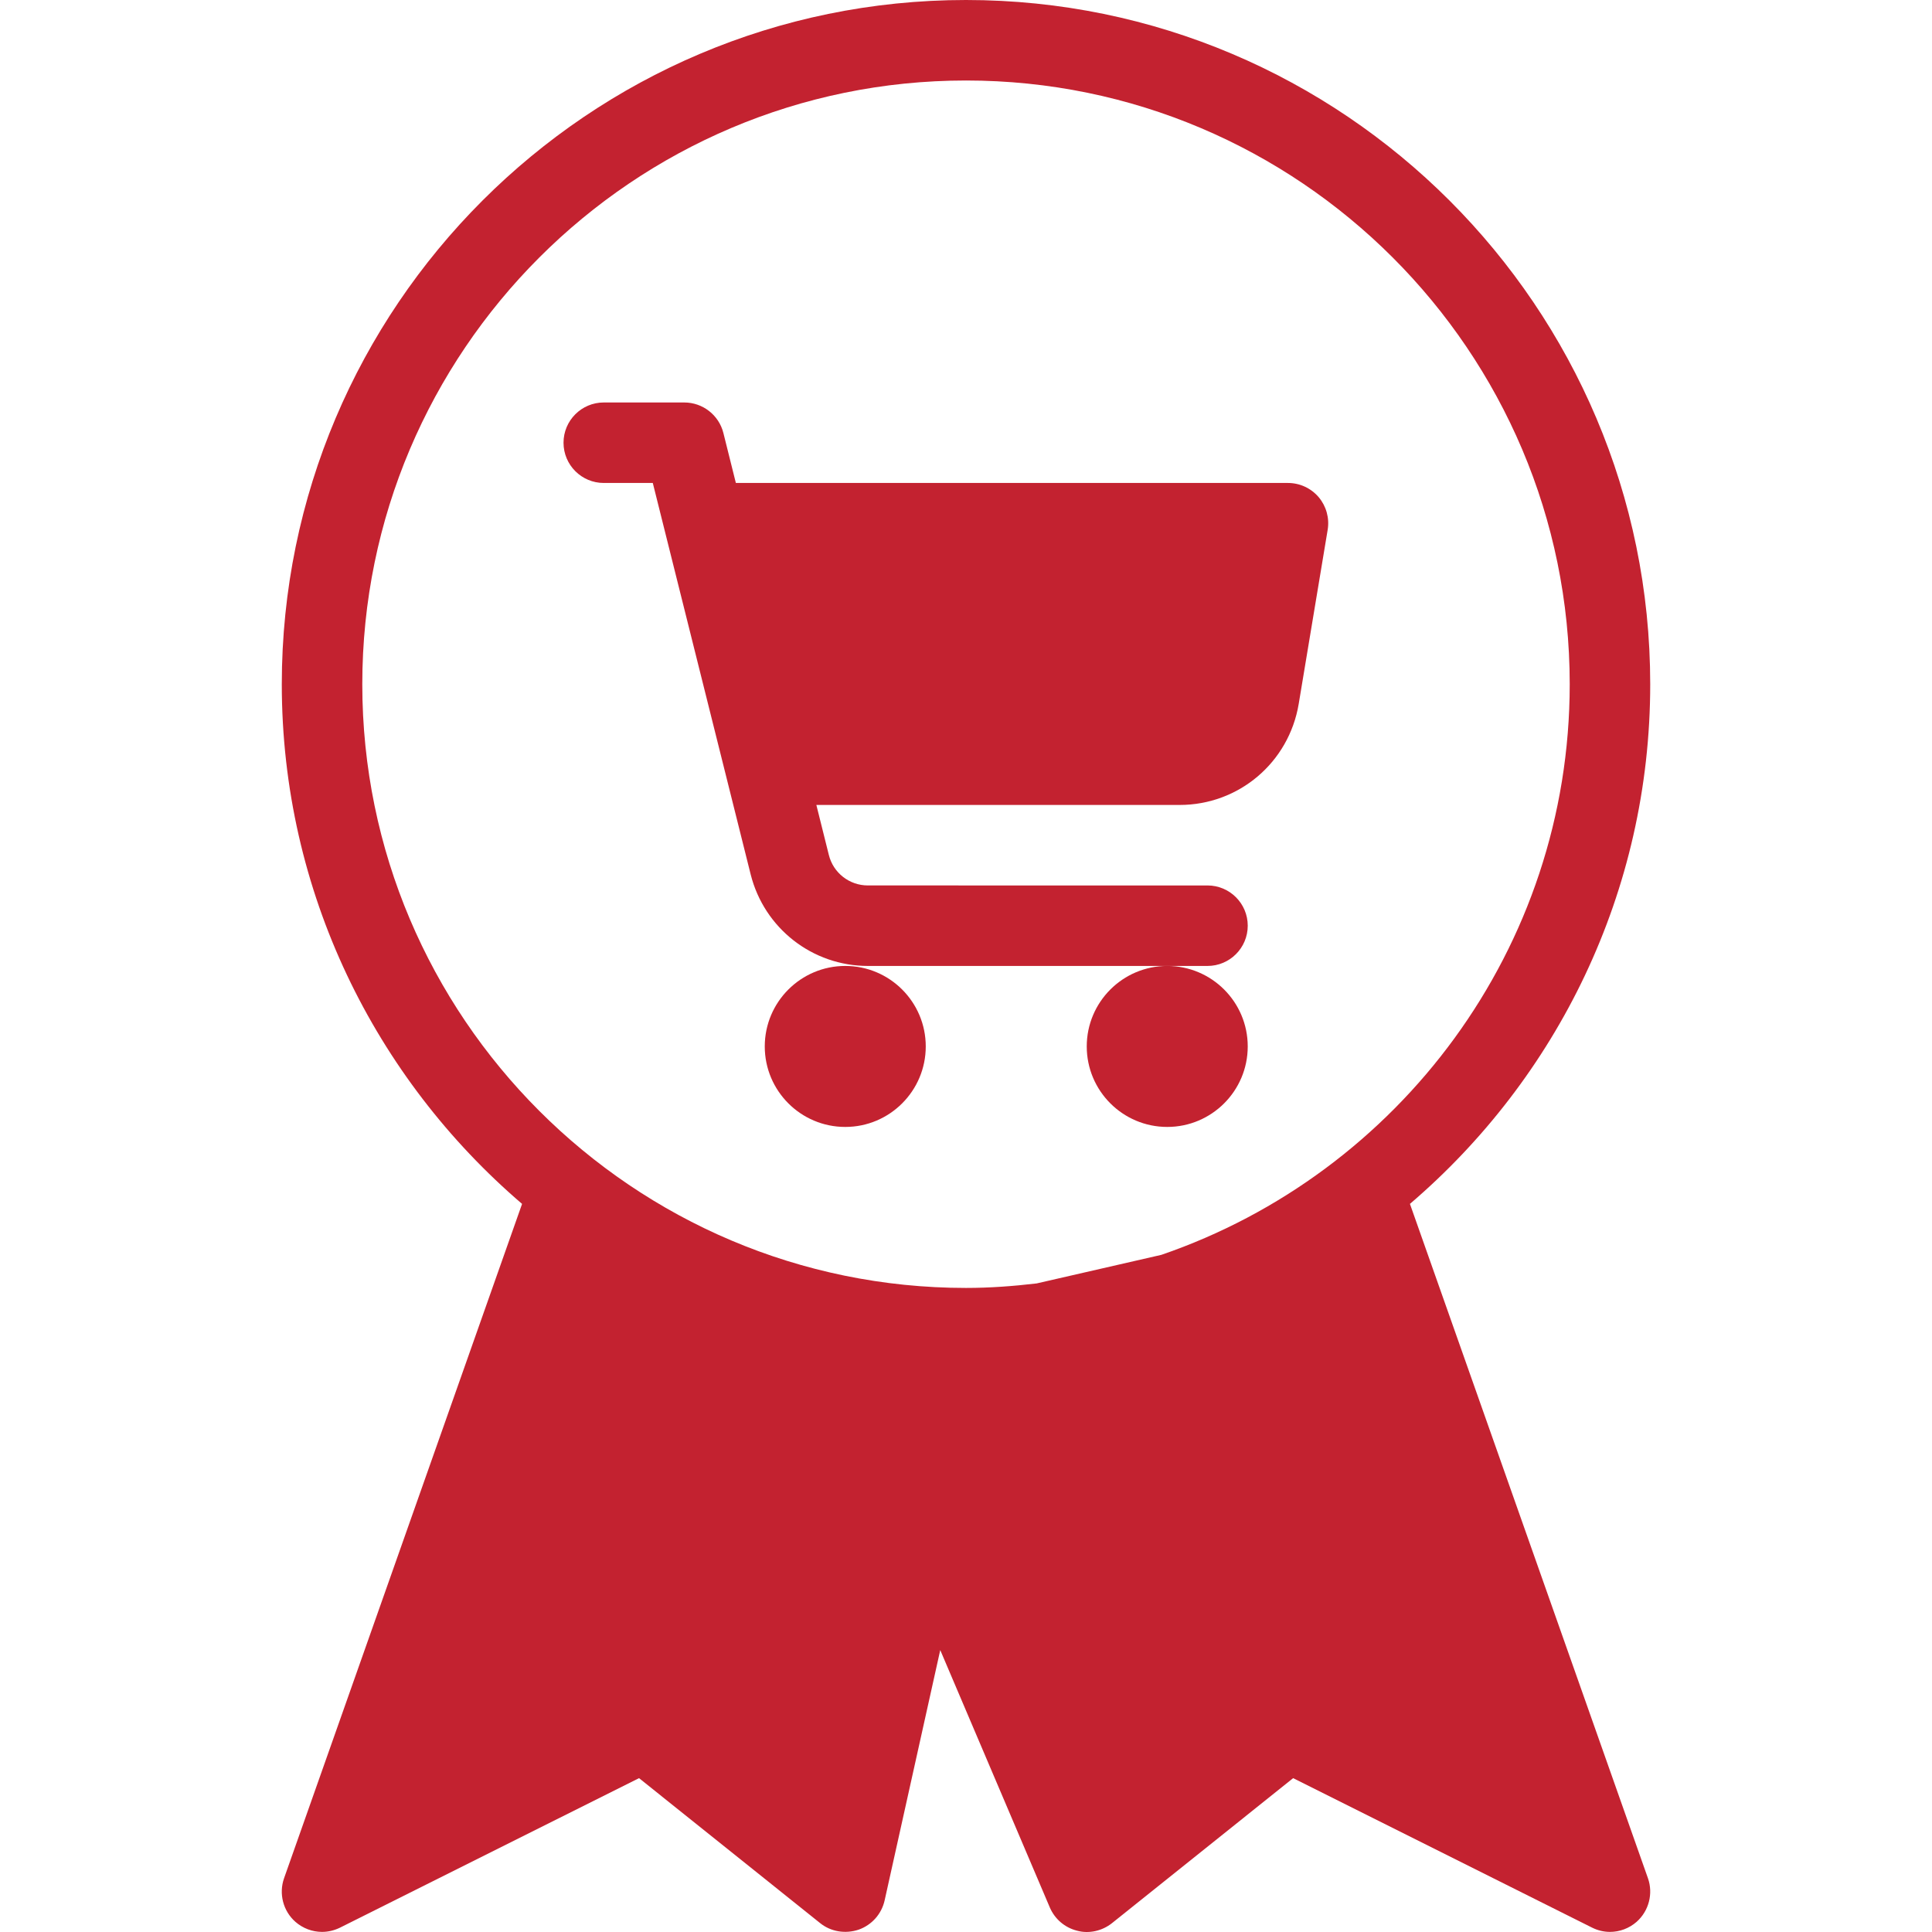
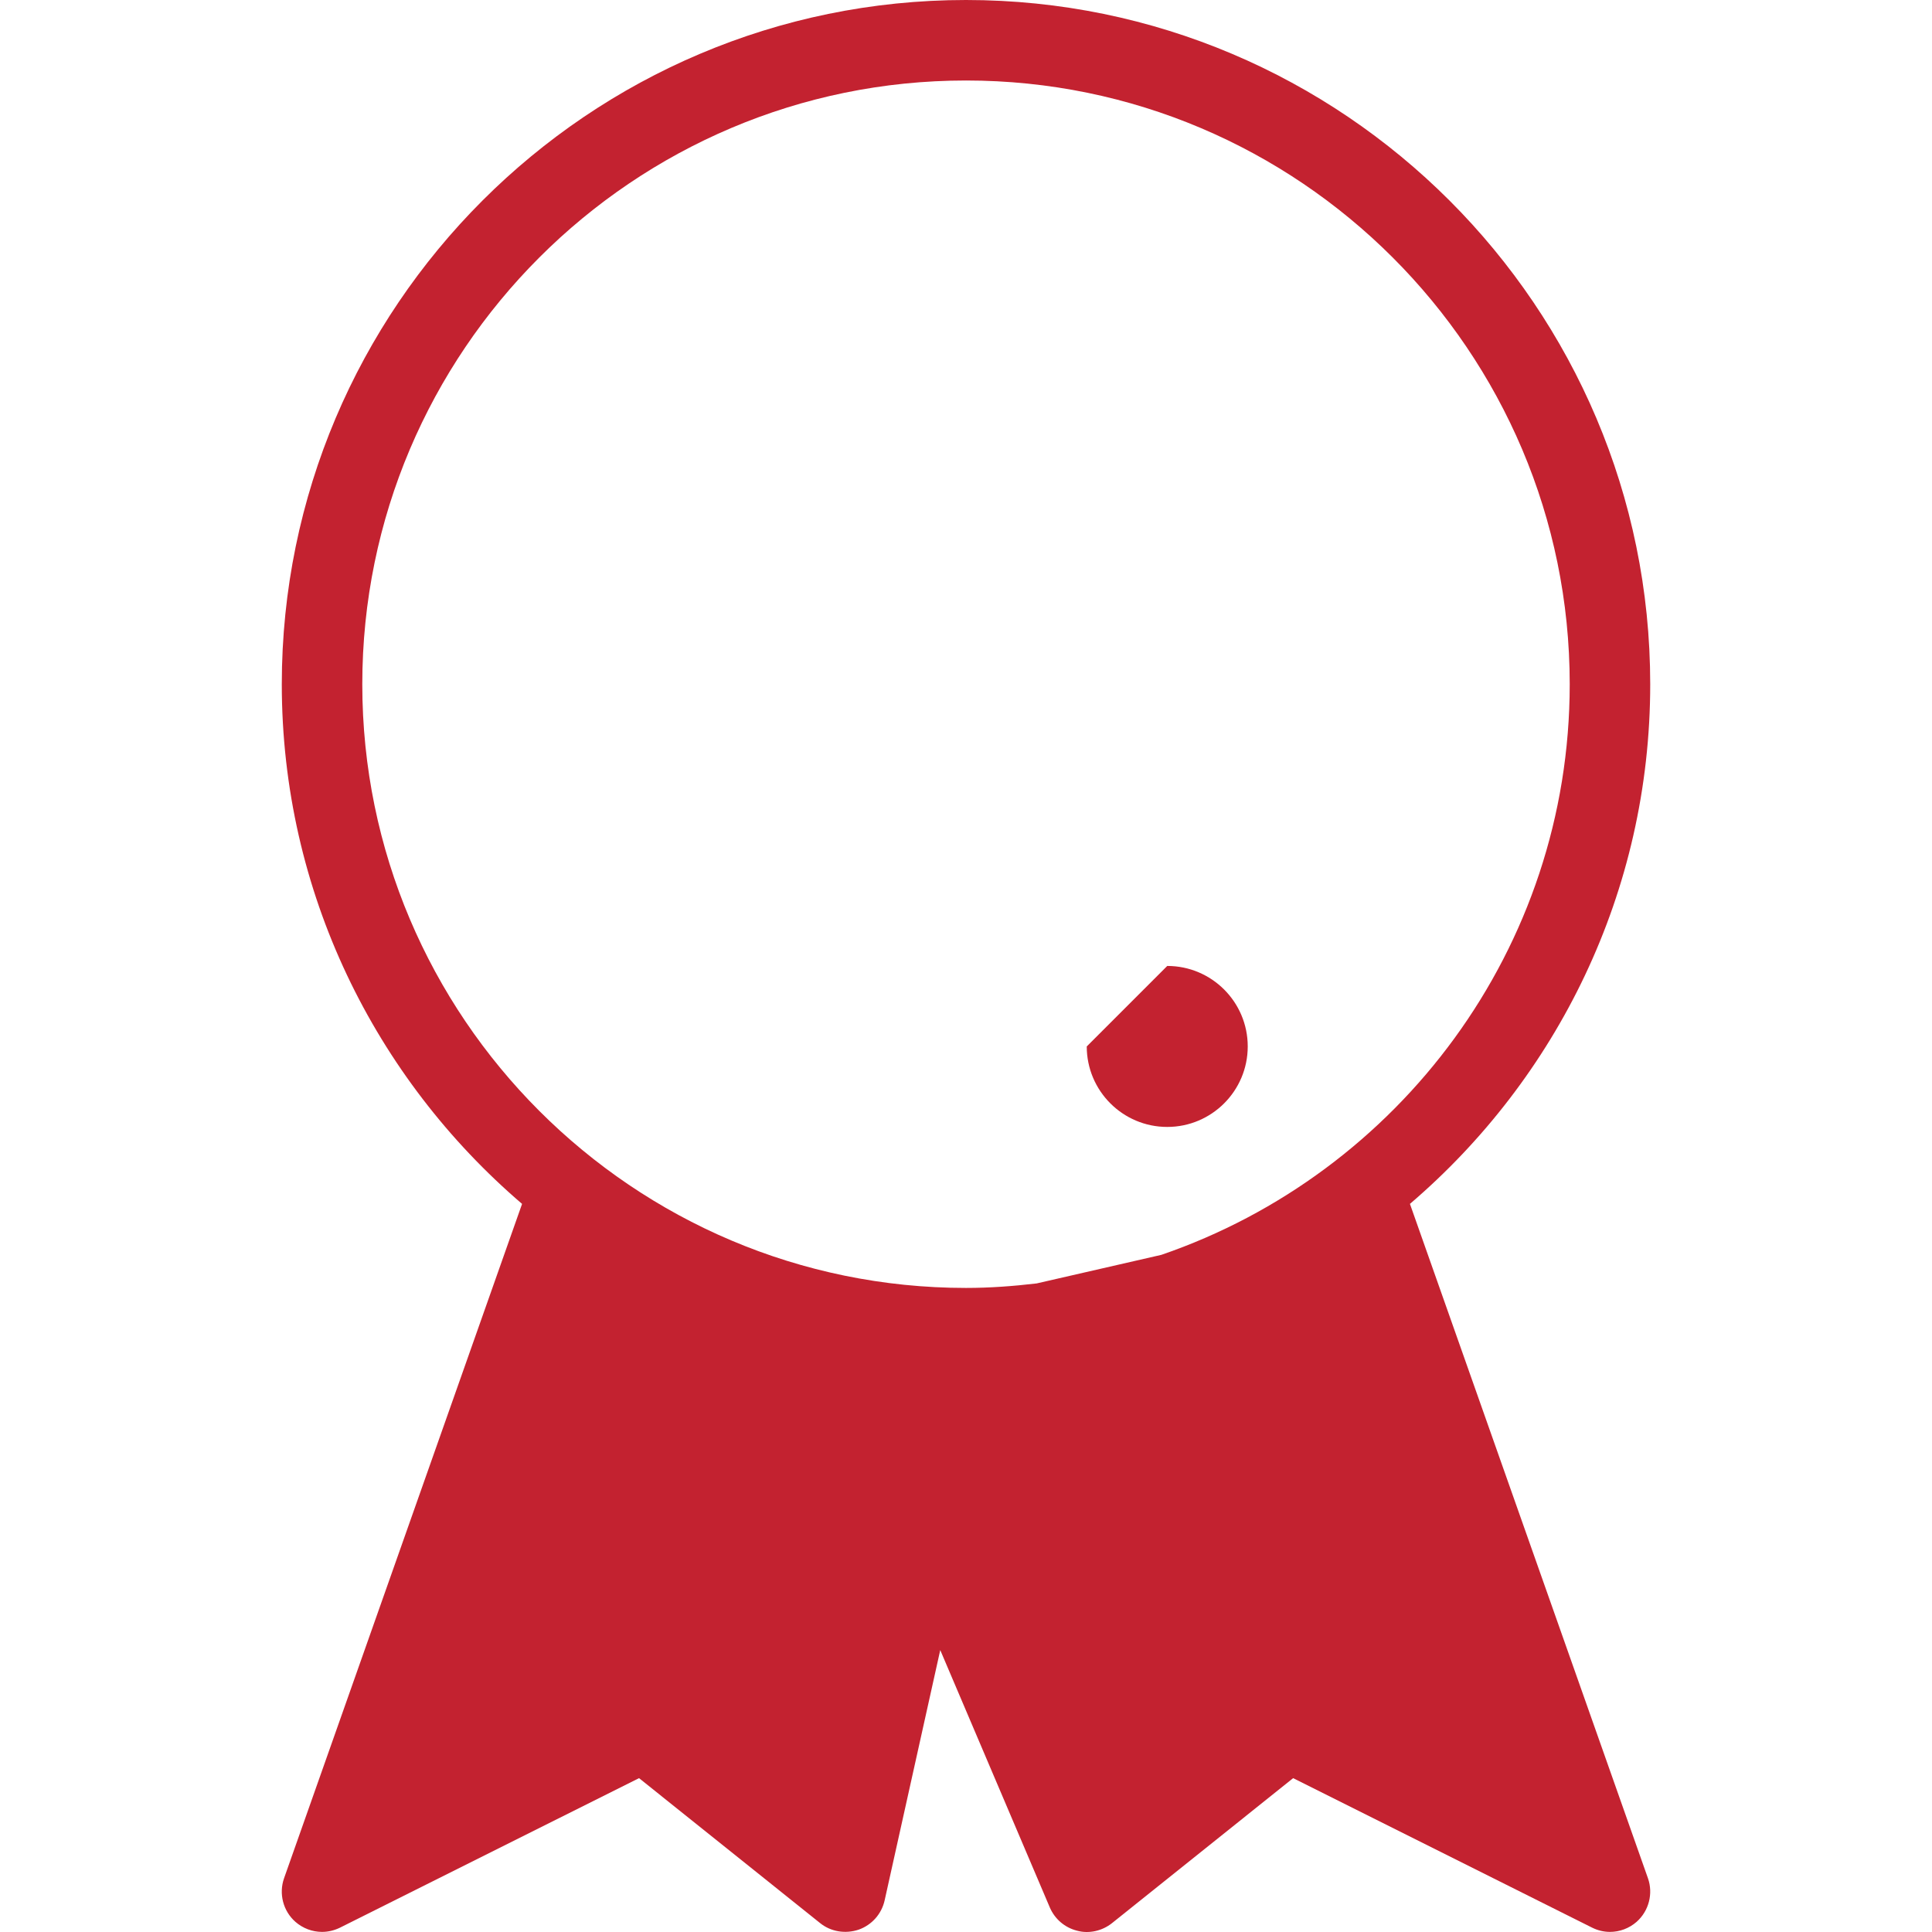
<svg xmlns="http://www.w3.org/2000/svg" fill="#c32230" height="800px" width="800px" version="1.1" id="Layer_1" viewBox="0 0 512.028 512.028" xml:space="preserve">
  <g>
    <g>
      <g>
-         <path d="M224.015,256c-11.776,0-21.333,9.557-21.333,21.333s9.557,21.333,21.333,21.333s21.333-9.557,21.333-21.333     S235.791,256,224.015,256z" />
-         <path d="M288.015,277.333c0,11.776,9.557,21.333,21.333,21.333s21.333-9.557,21.333-21.333S321.125,256,309.349,256     S288.015,265.557,288.015,277.333z" />
-         <path d="M341.349,128H195.023l-3.307-13.248c-1.195-4.757-5.483-8.085-10.368-8.085h-21.333c-5.888,0-10.667,4.779-10.667,10.667     S154.127,128,160.015,128h12.992l25.941,103.744C202.533,246.016,215.311,256,230.01,256h79.339h10.667     c5.888,0,10.667-4.779,10.667-10.667s-4.779-10.667-10.667-10.667H230.01c-4.907,0-9.173-3.328-10.347-8.085l-3.307-13.248     h96.277c15.68,0,28.949-11.243,31.552-26.752l7.68-46.165c0.512-3.093-0.363-6.251-2.368-8.64     C347.45,129.365,344.463,128,341.349,128z" />
+         <path d="M288.015,277.333c0,11.776,9.557,21.333,21.333,21.333s21.333-9.557,21.333-21.333S321.125,256,309.349,256     z" />
        <path d="M373.669,319.061c38.912-33.28,63.68-82.624,63.68-137.728C437.349,81.344,356.005,0,256.015,0     S74.682,81.344,74.682,181.333c0,55.083,24.789,104.427,63.68,137.728L75.279,497.792c-1.429,4.075-0.256,8.661,3.008,11.541     c2.005,1.749,4.523,2.667,7.061,2.667c1.621,0,3.243-0.384,4.779-1.131l79.232-39.616l48,38.421     c2.859,2.304,6.72,2.901,10.219,1.728c3.477-1.237,6.059-4.139,6.869-7.744l14.741-66.347l29.035,68.203     c1.323,3.093,3.989,5.355,7.211,6.165c3.179,0.875,6.677,0.064,9.28-2.005l48-38.421l79.232,39.616     c1.493,0.747,3.115,1.131,4.736,1.131c2.539,0,5.056-0.917,7.061-2.667c3.243-2.88,4.437-7.467,3.008-11.541L373.669,319.061z      M307.791,332.565l-33.045,7.573c-6.144,0.725-12.373,1.195-18.731,1.195c-88.235,0-160-71.765-160-160s71.765-160,160-160     s160,71.765,160,160C416.015,251.435,370.661,310.997,307.791,332.565z" />
      </g>
    </g>
  </g>
</svg>